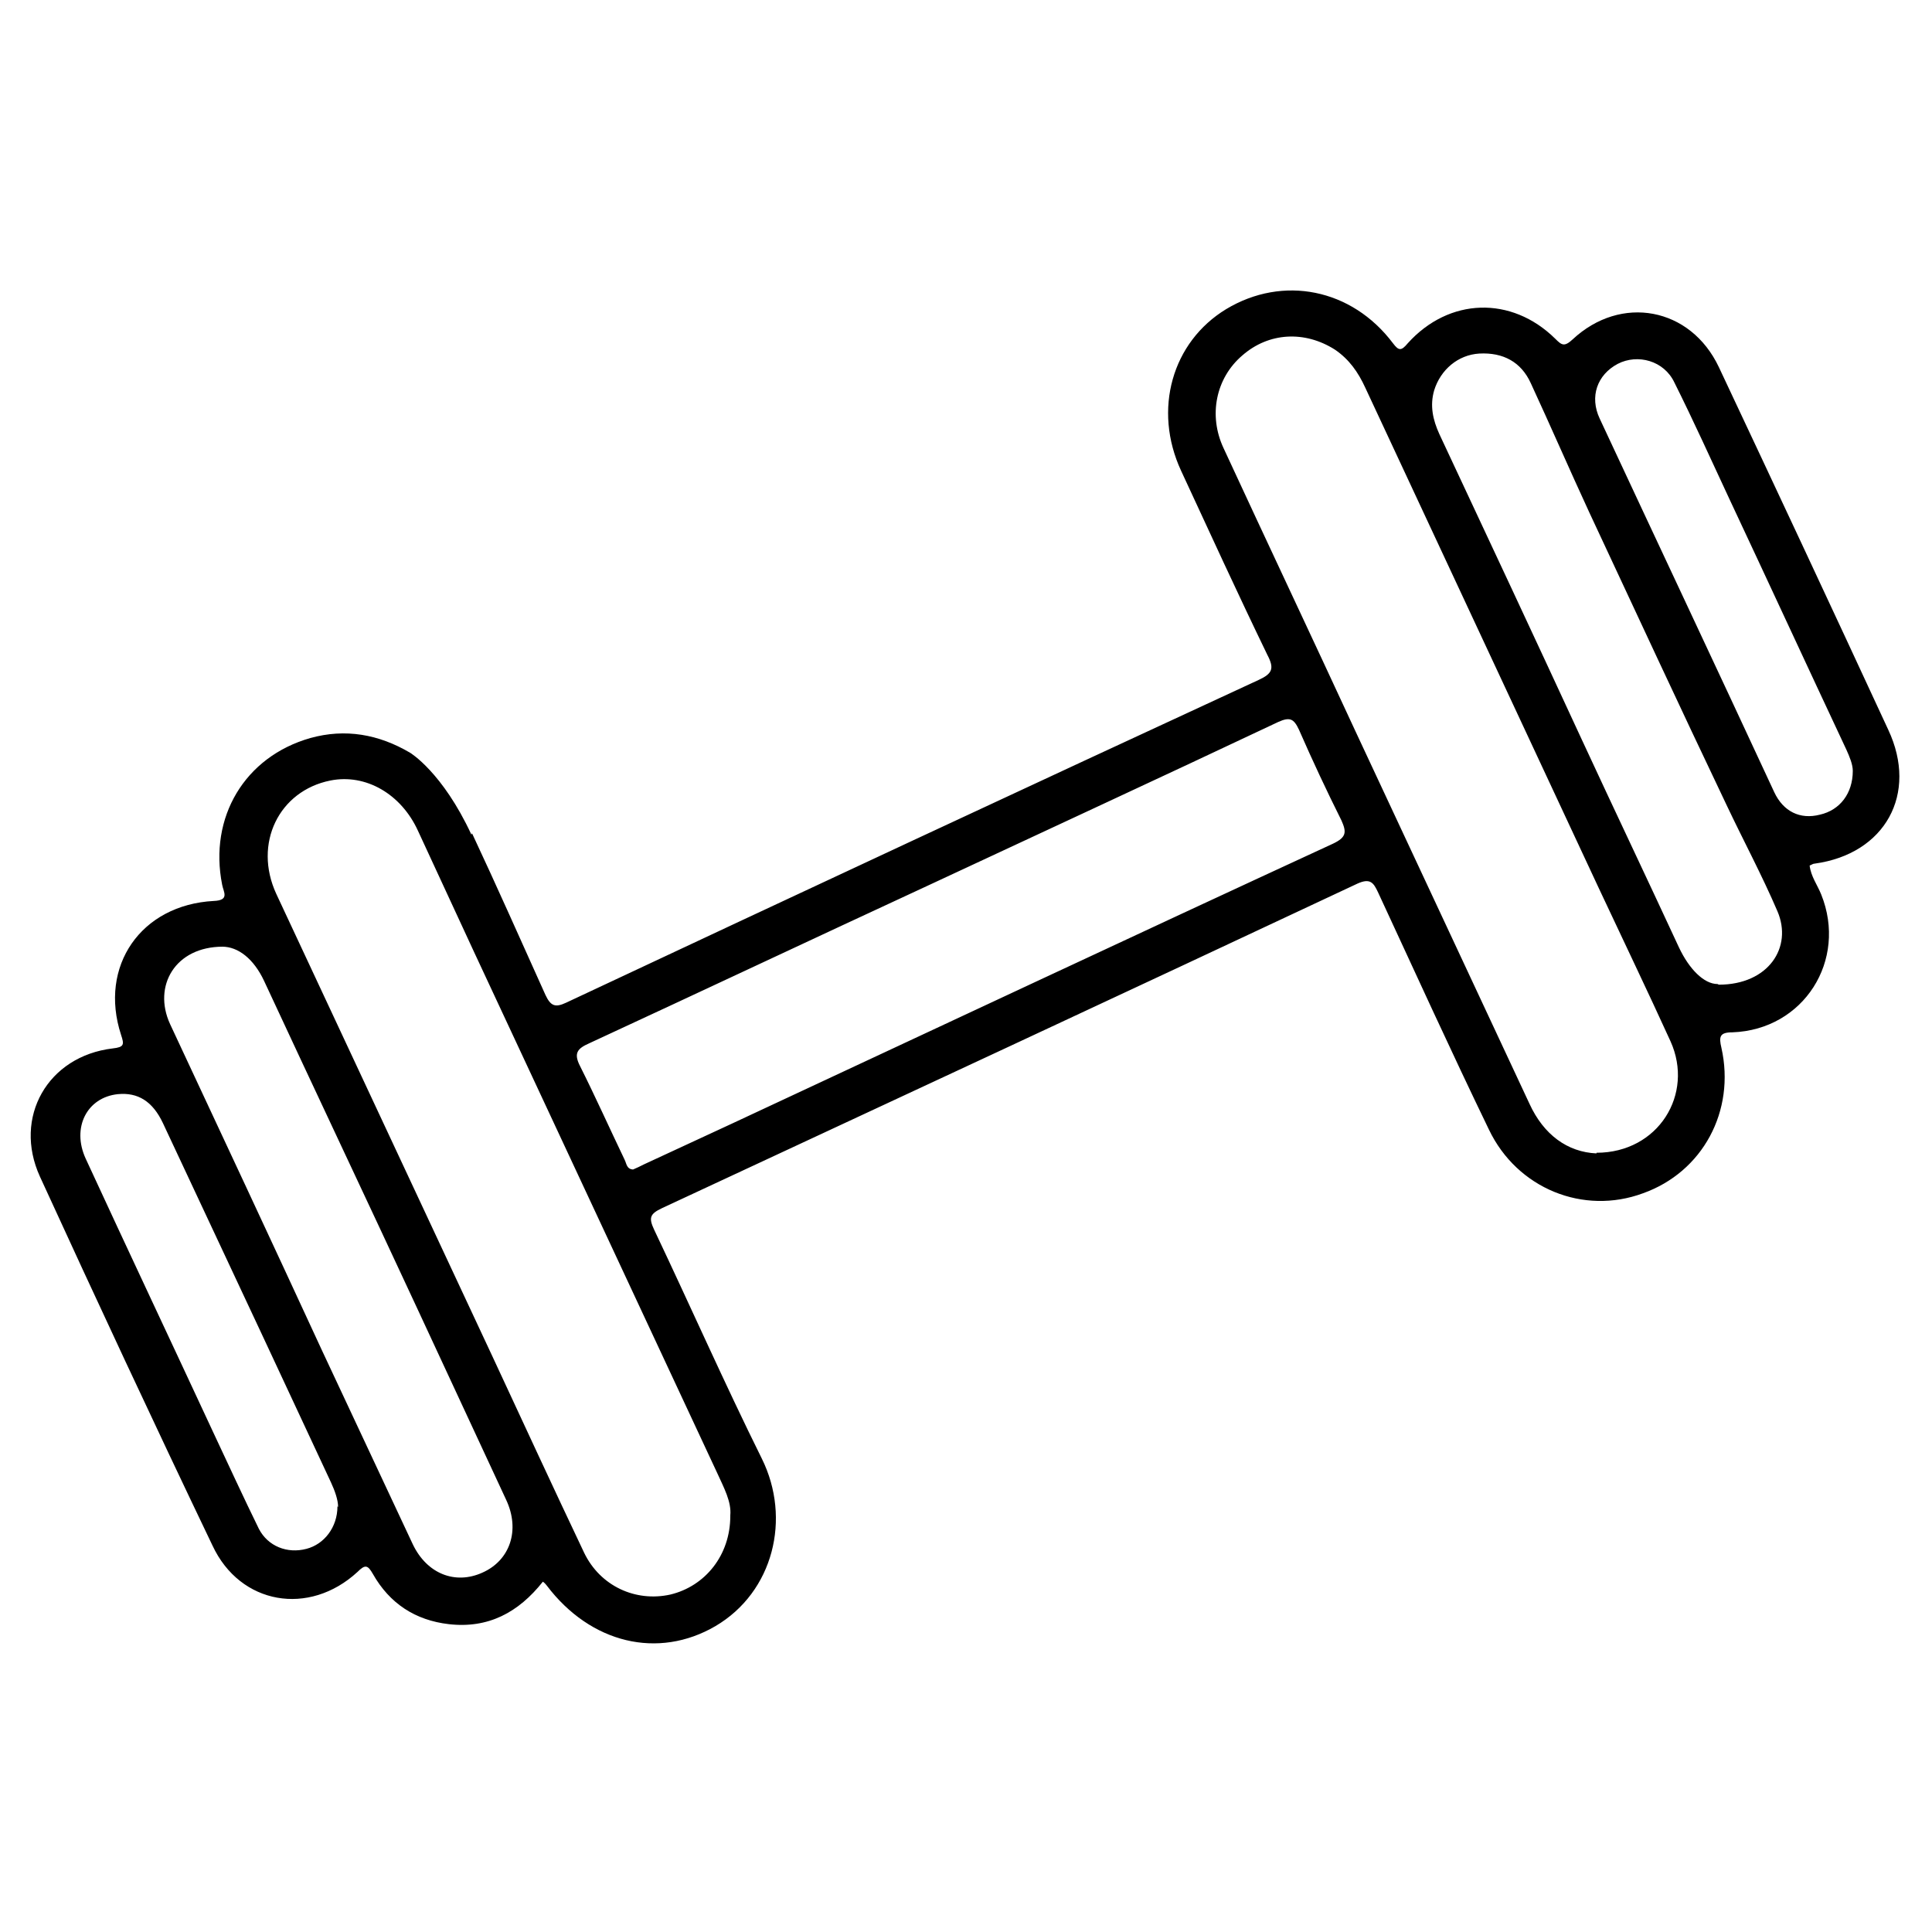
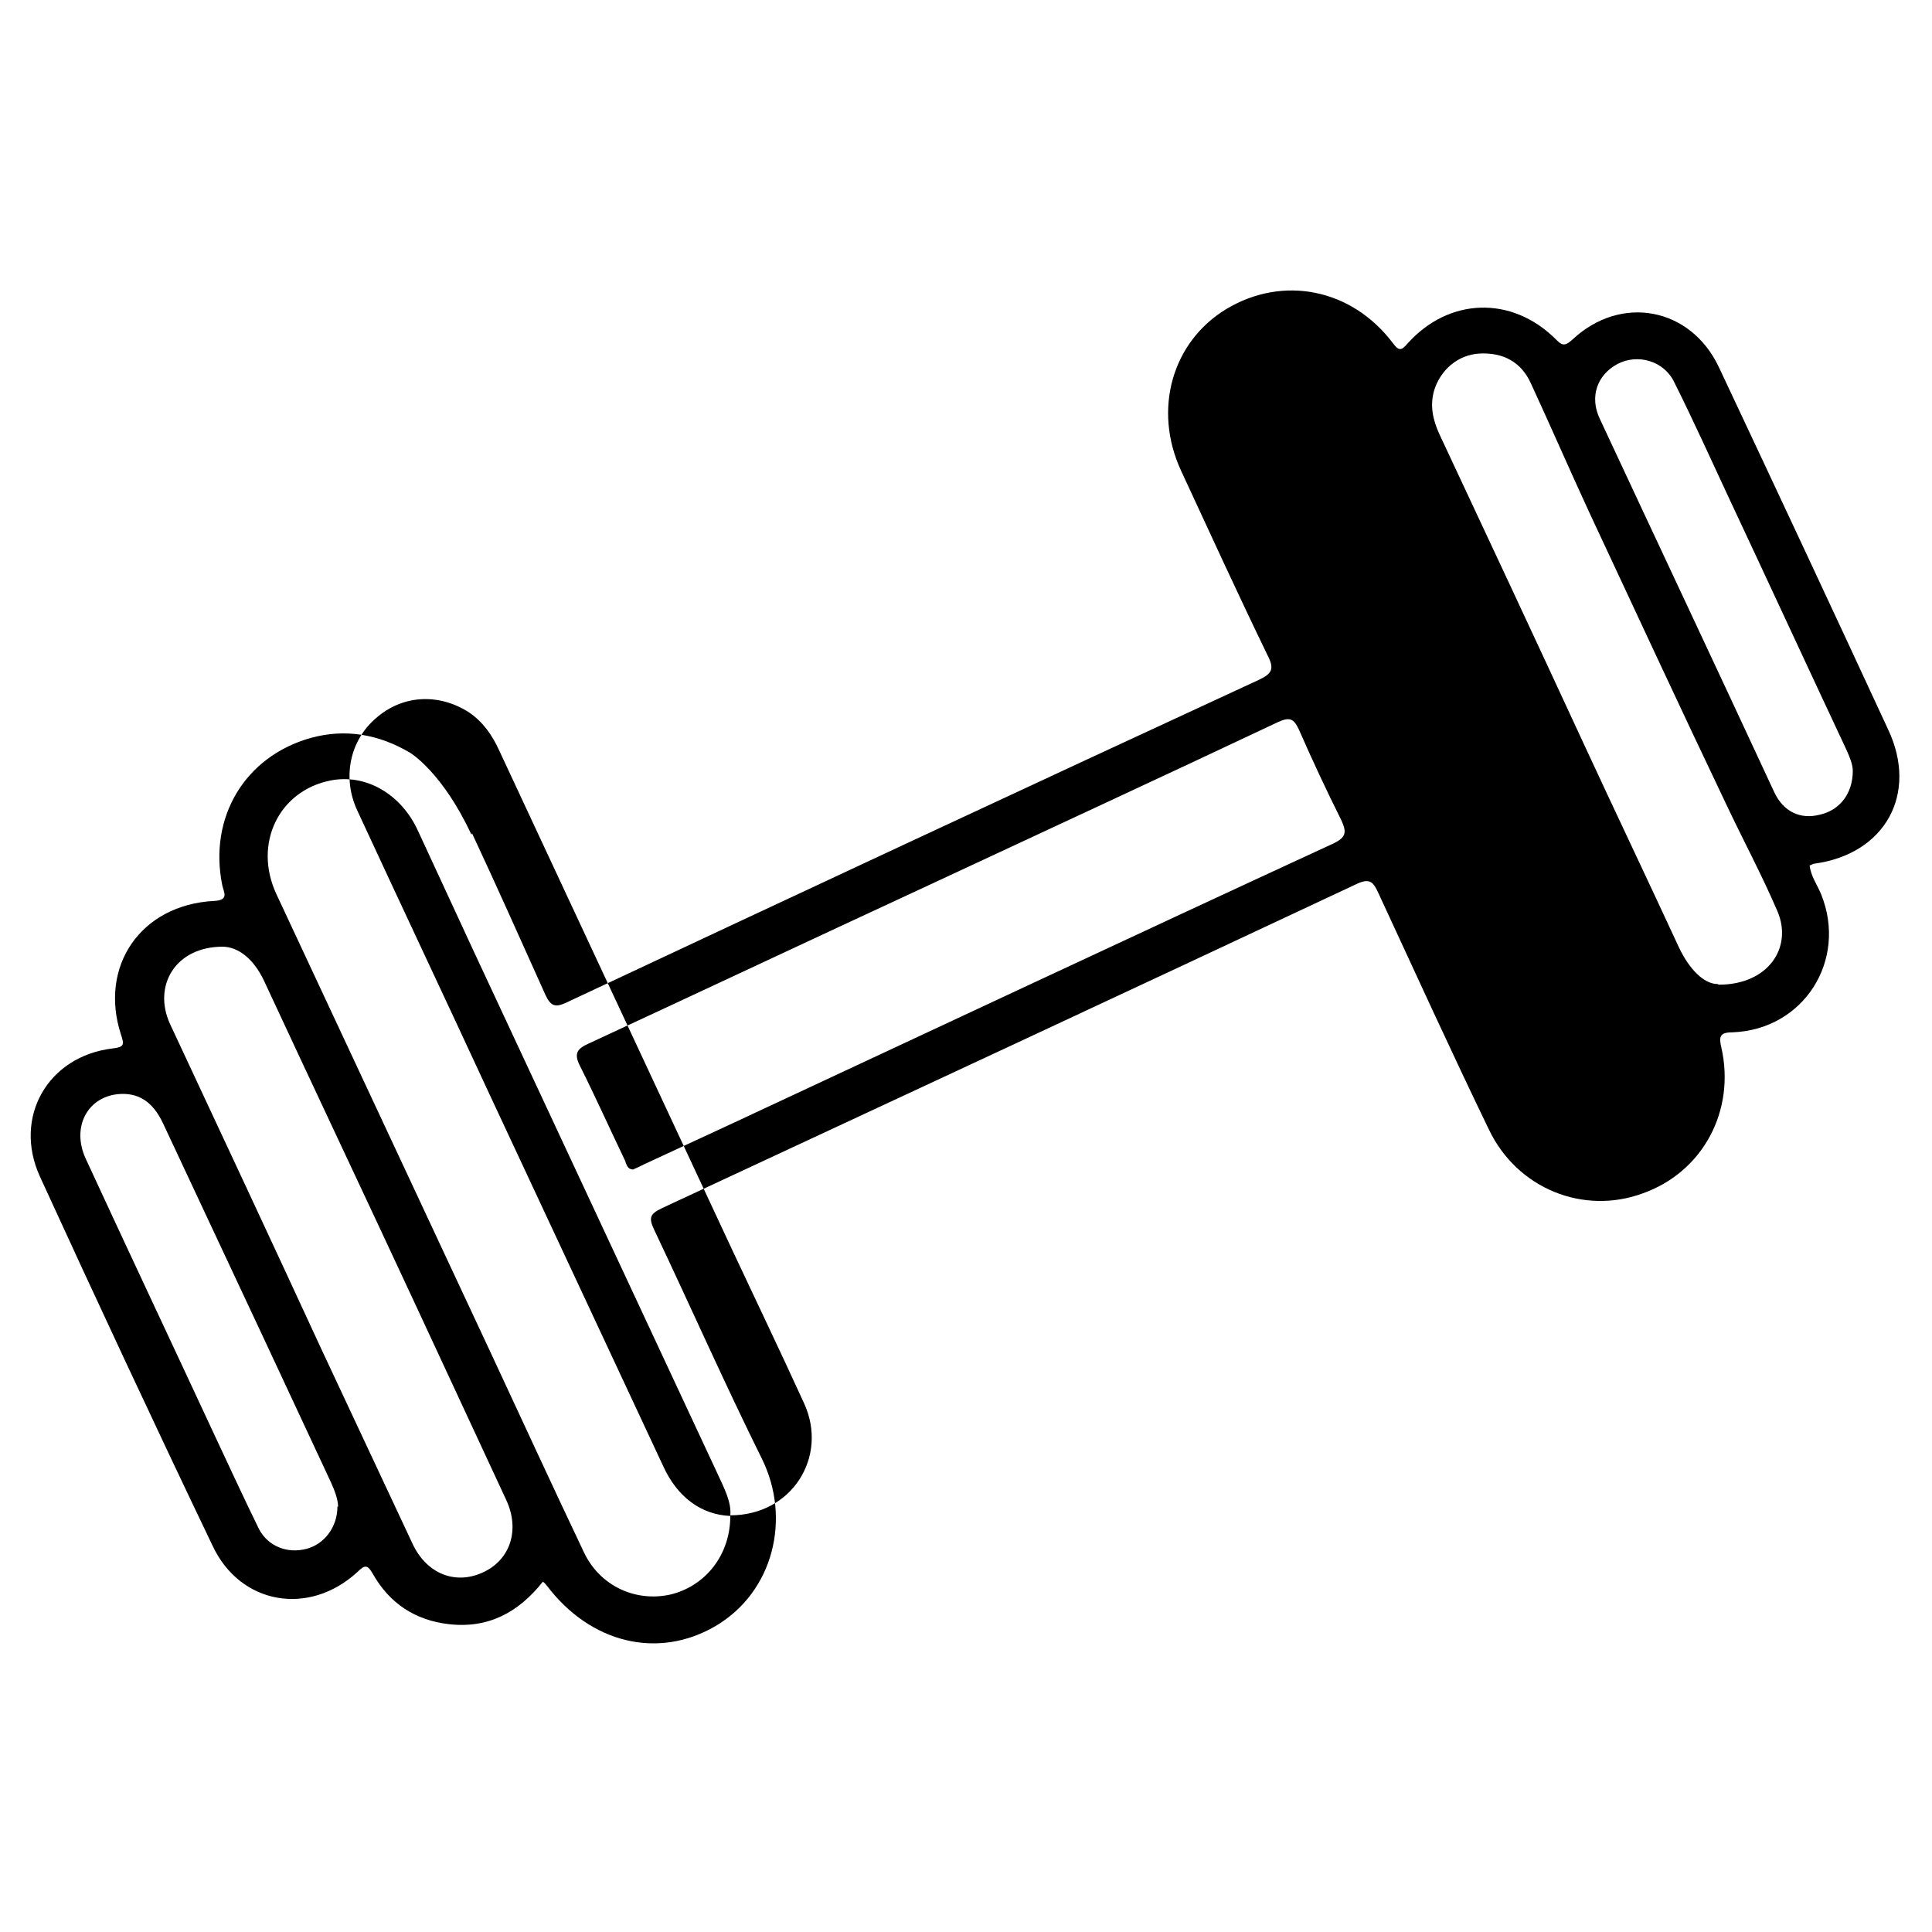
<svg xmlns="http://www.w3.org/2000/svg" id="Layer_1" viewBox="0 0 30 30">
-   <path d="M7.33,12.94c.38.81.77,1.69,1.14,2.51.08.17.15.2.32.12,3.58-1.68,7.16-3.35,10.75-5.01.22-.1.25-.18.14-.39-.46-.95-.9-1.91-1.34-2.86-.44-.95-.14-2,.7-2.51.88-.53,1.95-.32,2.59.53.09.12.13.12.23,0,.64-.71,1.61-.74,2.29-.07.1.1.14.13.27.01.75-.7,1.83-.5,2.27.43.88,1.87,1.76,3.75,2.63,5.63.47,1-.05,1.93-1.14,2.08-.03,0-.05.02-.08.03.02.17.12.3.18.45.41,1.02-.27,2.1-1.38,2.14-.2,0-.21.07-.17.24.22.98-.29,1.93-1.22,2.26-.92.34-1.95-.07-2.39-.99-.59-1.22-1.15-2.45-1.72-3.68-.07-.15-.12-.23-.32-.14-3.6,1.69-7.19,3.36-10.8,5.04-.19.09-.21.15-.12.34.56,1.18,1.09,2.38,1.67,3.55.46.93.18,2.07-.72,2.6-.89.52-1.94.27-2.62-.63-.01-.01-.02-.03-.06-.06-.38.48-.85.73-1.46.66-.52-.06-.92-.32-1.18-.78-.08-.14-.12-.15-.24-.03-.75.69-1.82.51-2.25-.41-.91-1.9-1.8-3.81-2.68-5.73-.42-.92.12-1.87,1.13-1.99.18-.02.18-.06.13-.21-.35-1.07.31-2.02,1.44-2.08.25-.01.15-.14.13-.25-.21-1.05.35-1.99,1.37-2.28.54-.15,1.06-.06,1.55.23,0,0,.5.3.95,1.27ZM11.34,23.53c.02-.21-.1-.43-.2-.65-1.26-2.7-2.52-5.4-3.78-8.1-.29-.63-.58-1.25-.87-1.88-.26-.57-.81-.89-1.36-.78-.8.16-1.2.98-.84,1.76,1.12,2.4,2.24,4.79,3.36,7.19.47,1.01.94,2.03,1.42,3.04.25.52.8.77,1.34.65.54-.13.93-.61.93-1.22ZM24.79,17.9c.96,0,1.52-.91,1.15-1.73-.36-.79-.74-1.58-1.11-2.37-1.21-2.59-2.42-5.19-3.63-7.78-.11-.24-.25-.44-.47-.59-.47-.3-1.03-.27-1.44.09-.41.35-.53.93-.29,1.44.68,1.47,1.37,2.93,2.05,4.4.9,1.93,1.8,3.85,2.7,5.78.22.48.59.75,1.04.77ZM9.83,18.16c.05-.02.11-.05.17-.08.45-.21.91-.42,1.36-.63,3.11-1.45,6.22-2.91,9.34-4.35.21-.1.21-.18.13-.36-.23-.46-.45-.93-.66-1.41-.08-.17-.14-.2-.32-.12-1.82.86-3.64,1.7-5.46,2.55-1.75.81-3.49,1.63-5.24,2.44-.18.08-.25.15-.14.36.24.48.46.97.69,1.45.03.06.03.15.14.15ZM3.46,14.7c-.74,0-1.09.61-.82,1.2.79,1.69,1.58,3.38,2.36,5.07.47,1,.94,2.01,1.41,3.01.22.46.66.63,1.08.44.43-.19.59-.66.37-1.13-.46-.99-.92-1.98-1.38-2.97-.79-1.7-1.59-3.39-2.38-5.09-.16-.34-.4-.53-.65-.53ZM26.69,15.29c.77,0,1.15-.58.91-1.14-.24-.56-.53-1.1-.79-1.65-.72-1.51-1.42-3.02-2.13-4.54-.31-.67-.6-1.34-.91-2.01-.15-.33-.43-.48-.8-.46-.33.02-.6.25-.7.57-.07.24-.02.46.08.68.74,1.58,1.48,3.16,2.21,4.74.5,1.08,1.01,2.15,1.51,3.23.16.34.39.57.6.57ZM5.25,23.4c0-.11-.05-.25-.11-.38-.35-.75-.7-1.5-1.05-2.25-.52-1.11-1.04-2.22-1.56-3.33-.16-.34-.39-.48-.7-.45-.48.05-.72.52-.5,1,.66,1.43,1.33,2.85,1.99,4.27.23.49.46.99.7,1.48.14.27.44.39.74.31.27-.07.48-.33.48-.66ZM28.77,11.97c0-.1-.05-.22-.1-.33-.61-1.3-1.21-2.6-1.82-3.9-.28-.6-.55-1.2-.85-1.8-.16-.34-.57-.45-.88-.29-.32.17-.44.51-.28.85.9,1.93,1.81,3.86,2.71,5.8.14.3.4.43.71.35.31-.07.51-.33.51-.68ZM8.47,15.45,6.38,11.67" />
+   <path d="M7.33,12.94c.38.81.77,1.69,1.14,2.51.08.17.15.2.32.12,3.58-1.68,7.16-3.35,10.75-5.01.22-.1.25-.18.14-.39-.46-.95-.9-1.91-1.34-2.86-.44-.95-.14-2,.7-2.51.88-.53,1.95-.32,2.59.53.09.12.13.12.23,0,.64-.71,1.61-.74,2.29-.07.1.1.14.13.27.01.75-.7,1.83-.5,2.27.43.88,1.87,1.76,3.75,2.63,5.63.47,1-.05,1.93-1.14,2.08-.03,0-.05.02-.08.03.02.17.12.3.18.45.41,1.02-.27,2.1-1.38,2.14-.2,0-.21.07-.17.24.22.98-.29,1.93-1.22,2.26-.92.34-1.95-.07-2.39-.99-.59-1.22-1.15-2.45-1.72-3.68-.07-.15-.12-.23-.32-.14-3.6,1.69-7.19,3.36-10.8,5.04-.19.09-.21.15-.12.34.56,1.18,1.09,2.38,1.67,3.55.46.93.18,2.07-.72,2.6-.89.52-1.94.27-2.62-.63-.01-.01-.02-.03-.06-.06-.38.48-.85.73-1.46.66-.52-.06-.92-.32-1.18-.78-.08-.14-.12-.15-.24-.03-.75.69-1.82.51-2.25-.41-.91-1.9-1.8-3.81-2.68-5.73-.42-.92.12-1.87,1.13-1.99.18-.02.18-.06.13-.21-.35-1.07.31-2.02,1.44-2.08.25-.01.15-.14.13-.25-.21-1.05.35-1.99,1.37-2.28.54-.15,1.06-.06,1.55.23,0,0,.5.3.95,1.27ZM11.34,23.53c.02-.21-.1-.43-.2-.65-1.26-2.7-2.52-5.4-3.78-8.1-.29-.63-.58-1.25-.87-1.88-.26-.57-.81-.89-1.36-.78-.8.16-1.2.98-.84,1.76,1.12,2.4,2.24,4.79,3.36,7.19.47,1.01.94,2.03,1.42,3.04.25.52.8.77,1.34.65.54-.13.93-.61.93-1.22Zc.96,0,1.52-.91,1.15-1.73-.36-.79-.74-1.58-1.11-2.37-1.21-2.59-2.42-5.19-3.63-7.78-.11-.24-.25-.44-.47-.59-.47-.3-1.03-.27-1.44.09-.41.35-.53.93-.29,1.44.68,1.47,1.37,2.93,2.05,4.4.9,1.93,1.8,3.85,2.7,5.78.22.48.59.75,1.04.77ZM9.83,18.16c.05-.02.11-.05.17-.08.45-.21.91-.42,1.36-.63,3.11-1.45,6.22-2.91,9.34-4.35.21-.1.21-.18.13-.36-.23-.46-.45-.93-.66-1.41-.08-.17-.14-.2-.32-.12-1.82.86-3.64,1.7-5.46,2.55-1.75.81-3.49,1.63-5.24,2.44-.18.08-.25.15-.14.36.24.48.46.97.69,1.45.03.06.03.15.14.15ZM3.46,14.7c-.74,0-1.09.61-.82,1.2.79,1.69,1.58,3.38,2.36,5.07.47,1,.94,2.01,1.41,3.01.22.46.66.63,1.08.44.43-.19.59-.66.37-1.13-.46-.99-.92-1.98-1.38-2.97-.79-1.7-1.59-3.39-2.38-5.09-.16-.34-.4-.53-.65-.53ZM26.69,15.29c.77,0,1.15-.58.91-1.14-.24-.56-.53-1.1-.79-1.65-.72-1.51-1.42-3.02-2.13-4.54-.31-.67-.6-1.34-.91-2.01-.15-.33-.43-.48-.8-.46-.33.02-.6.25-.7.57-.07.24-.02.46.08.68.74,1.58,1.48,3.16,2.21,4.74.5,1.08,1.01,2.15,1.51,3.23.16.34.39.57.6.57ZM5.25,23.4c0-.11-.05-.25-.11-.38-.35-.75-.7-1.5-1.05-2.25-.52-1.11-1.04-2.22-1.56-3.33-.16-.34-.39-.48-.7-.45-.48.05-.72.52-.5,1,.66,1.43,1.33,2.85,1.99,4.27.23.49.46.99.7,1.48.14.27.44.39.74.31.27-.07.48-.33.48-.66ZM28.77,11.97c0-.1-.05-.22-.1-.33-.61-1.3-1.21-2.6-1.82-3.9-.28-.6-.55-1.2-.85-1.8-.16-.34-.57-.45-.88-.29-.32.17-.44.51-.28.85.9,1.93,1.81,3.86,2.71,5.8.14.3.4.43.71.35.31-.07.51-.33.51-.68ZM8.47,15.45,6.38,11.67" />
</svg>